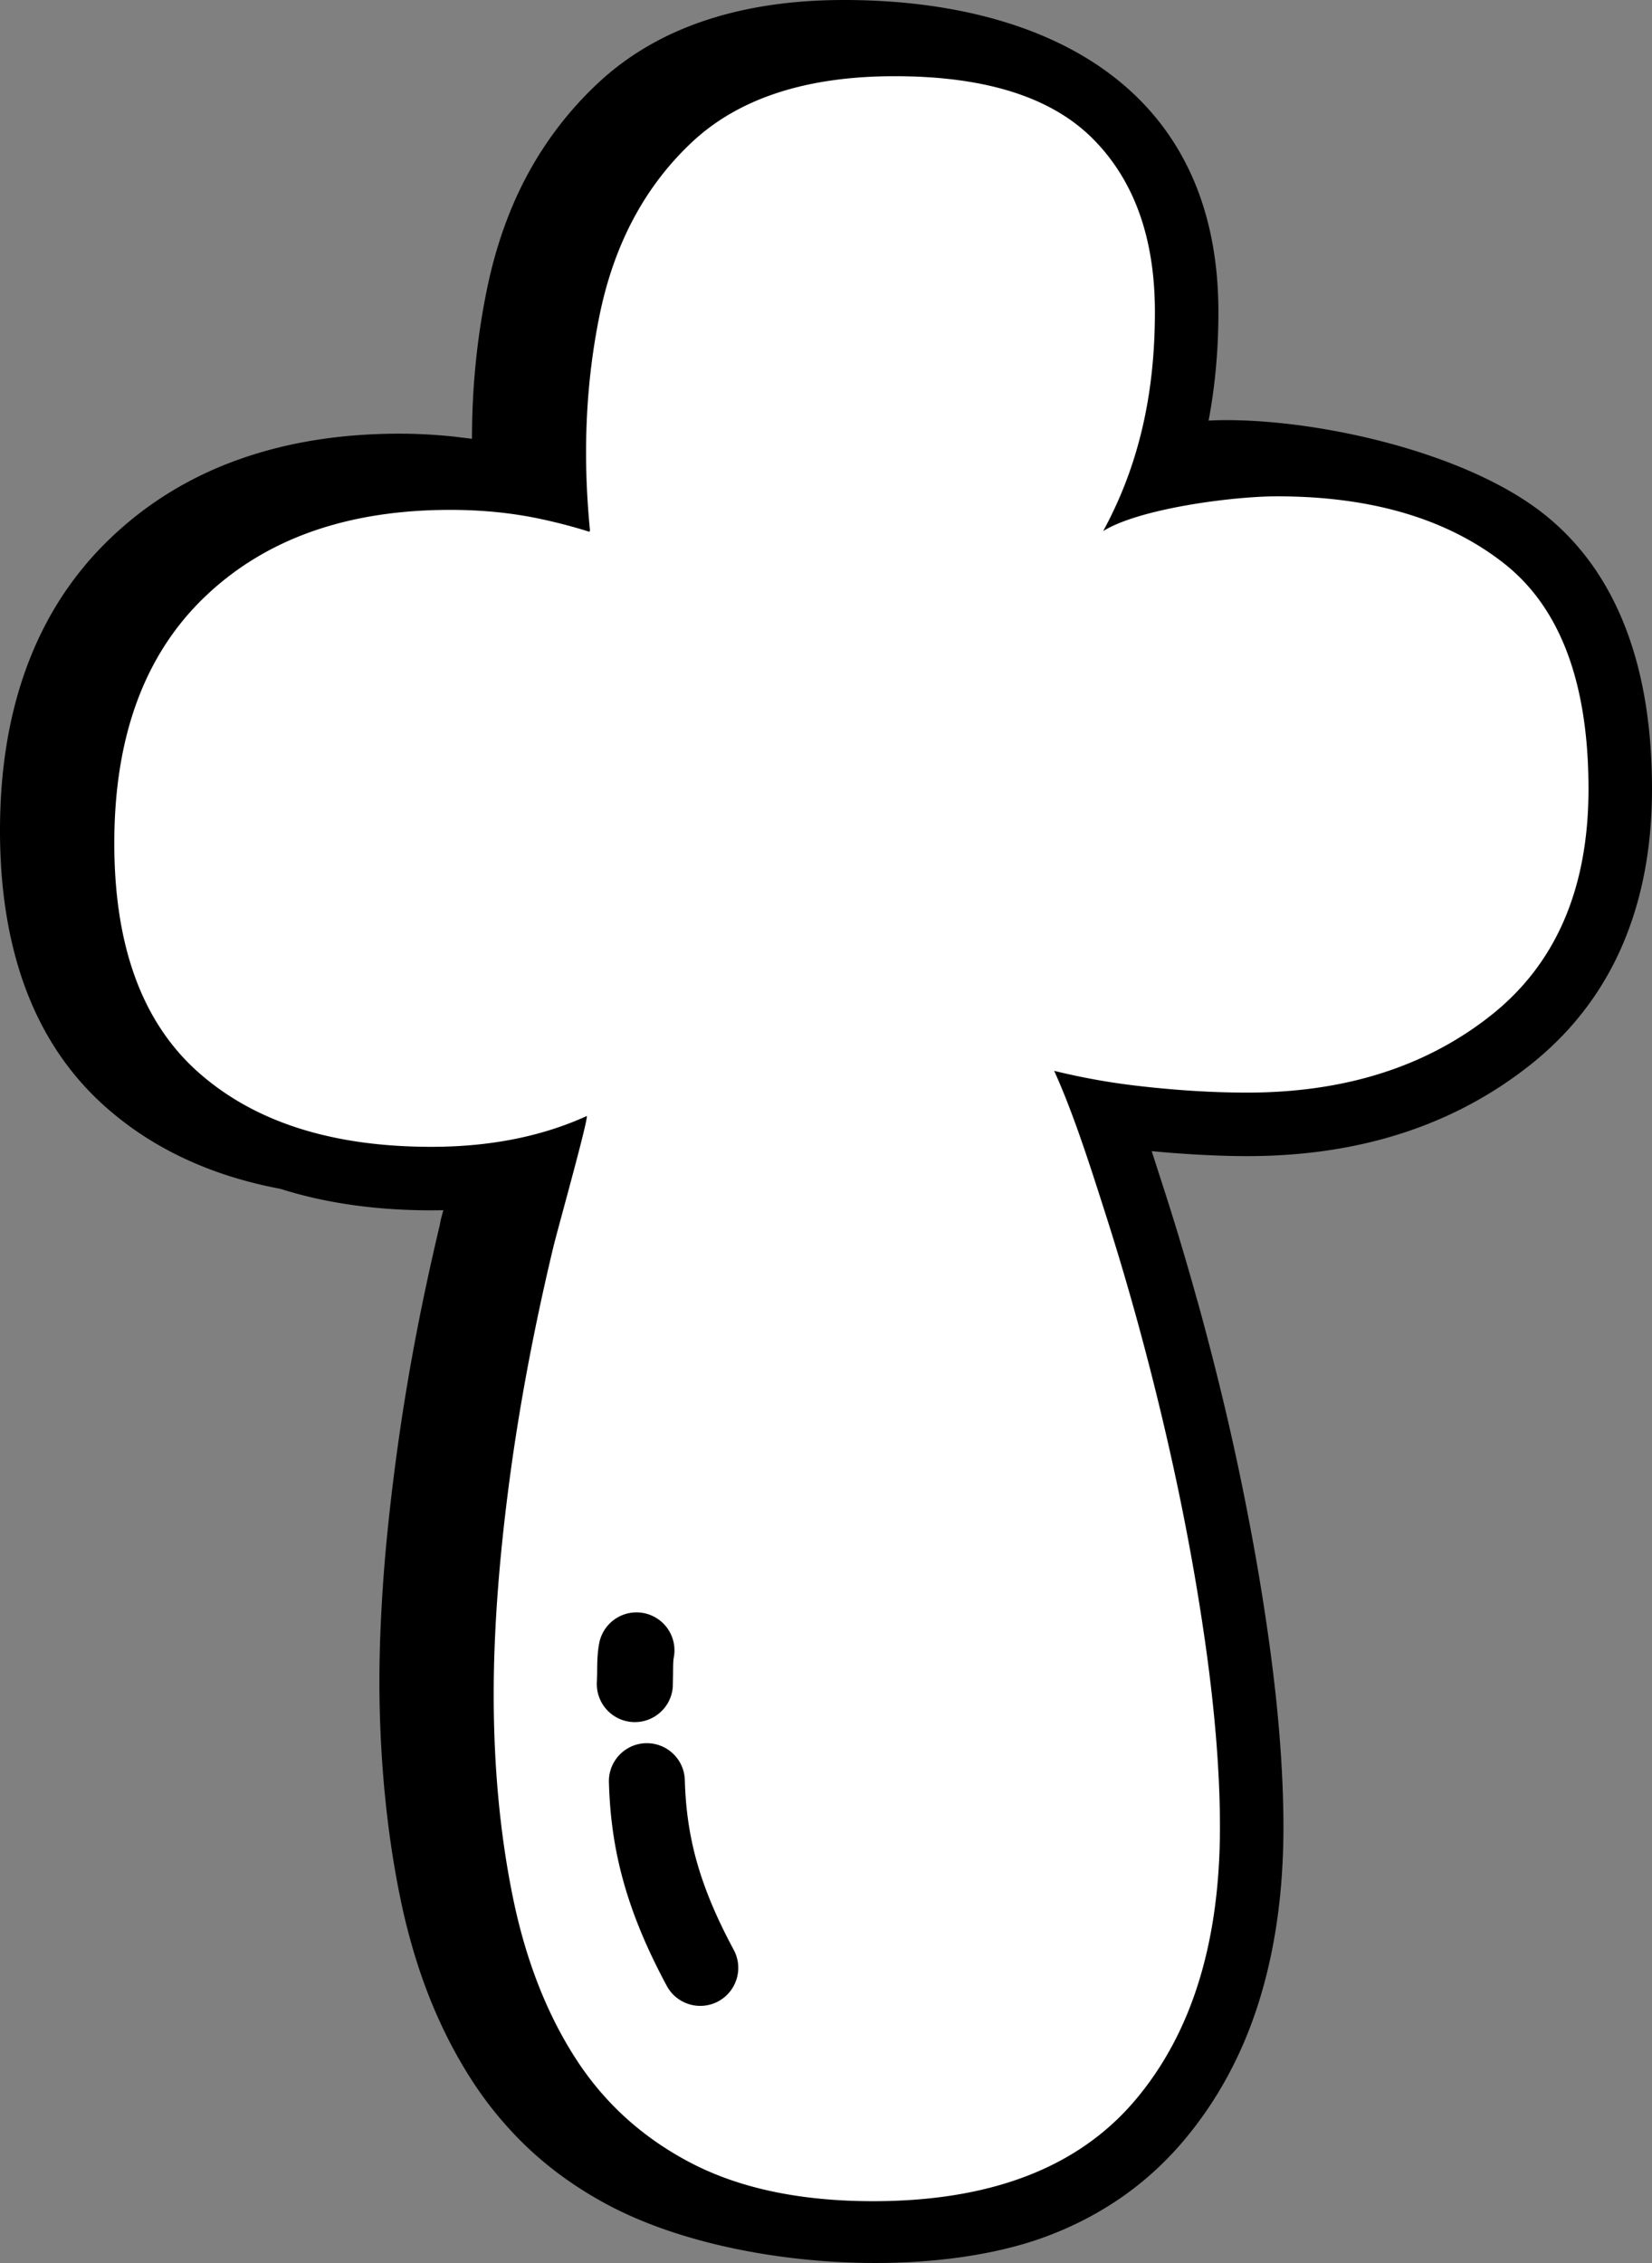
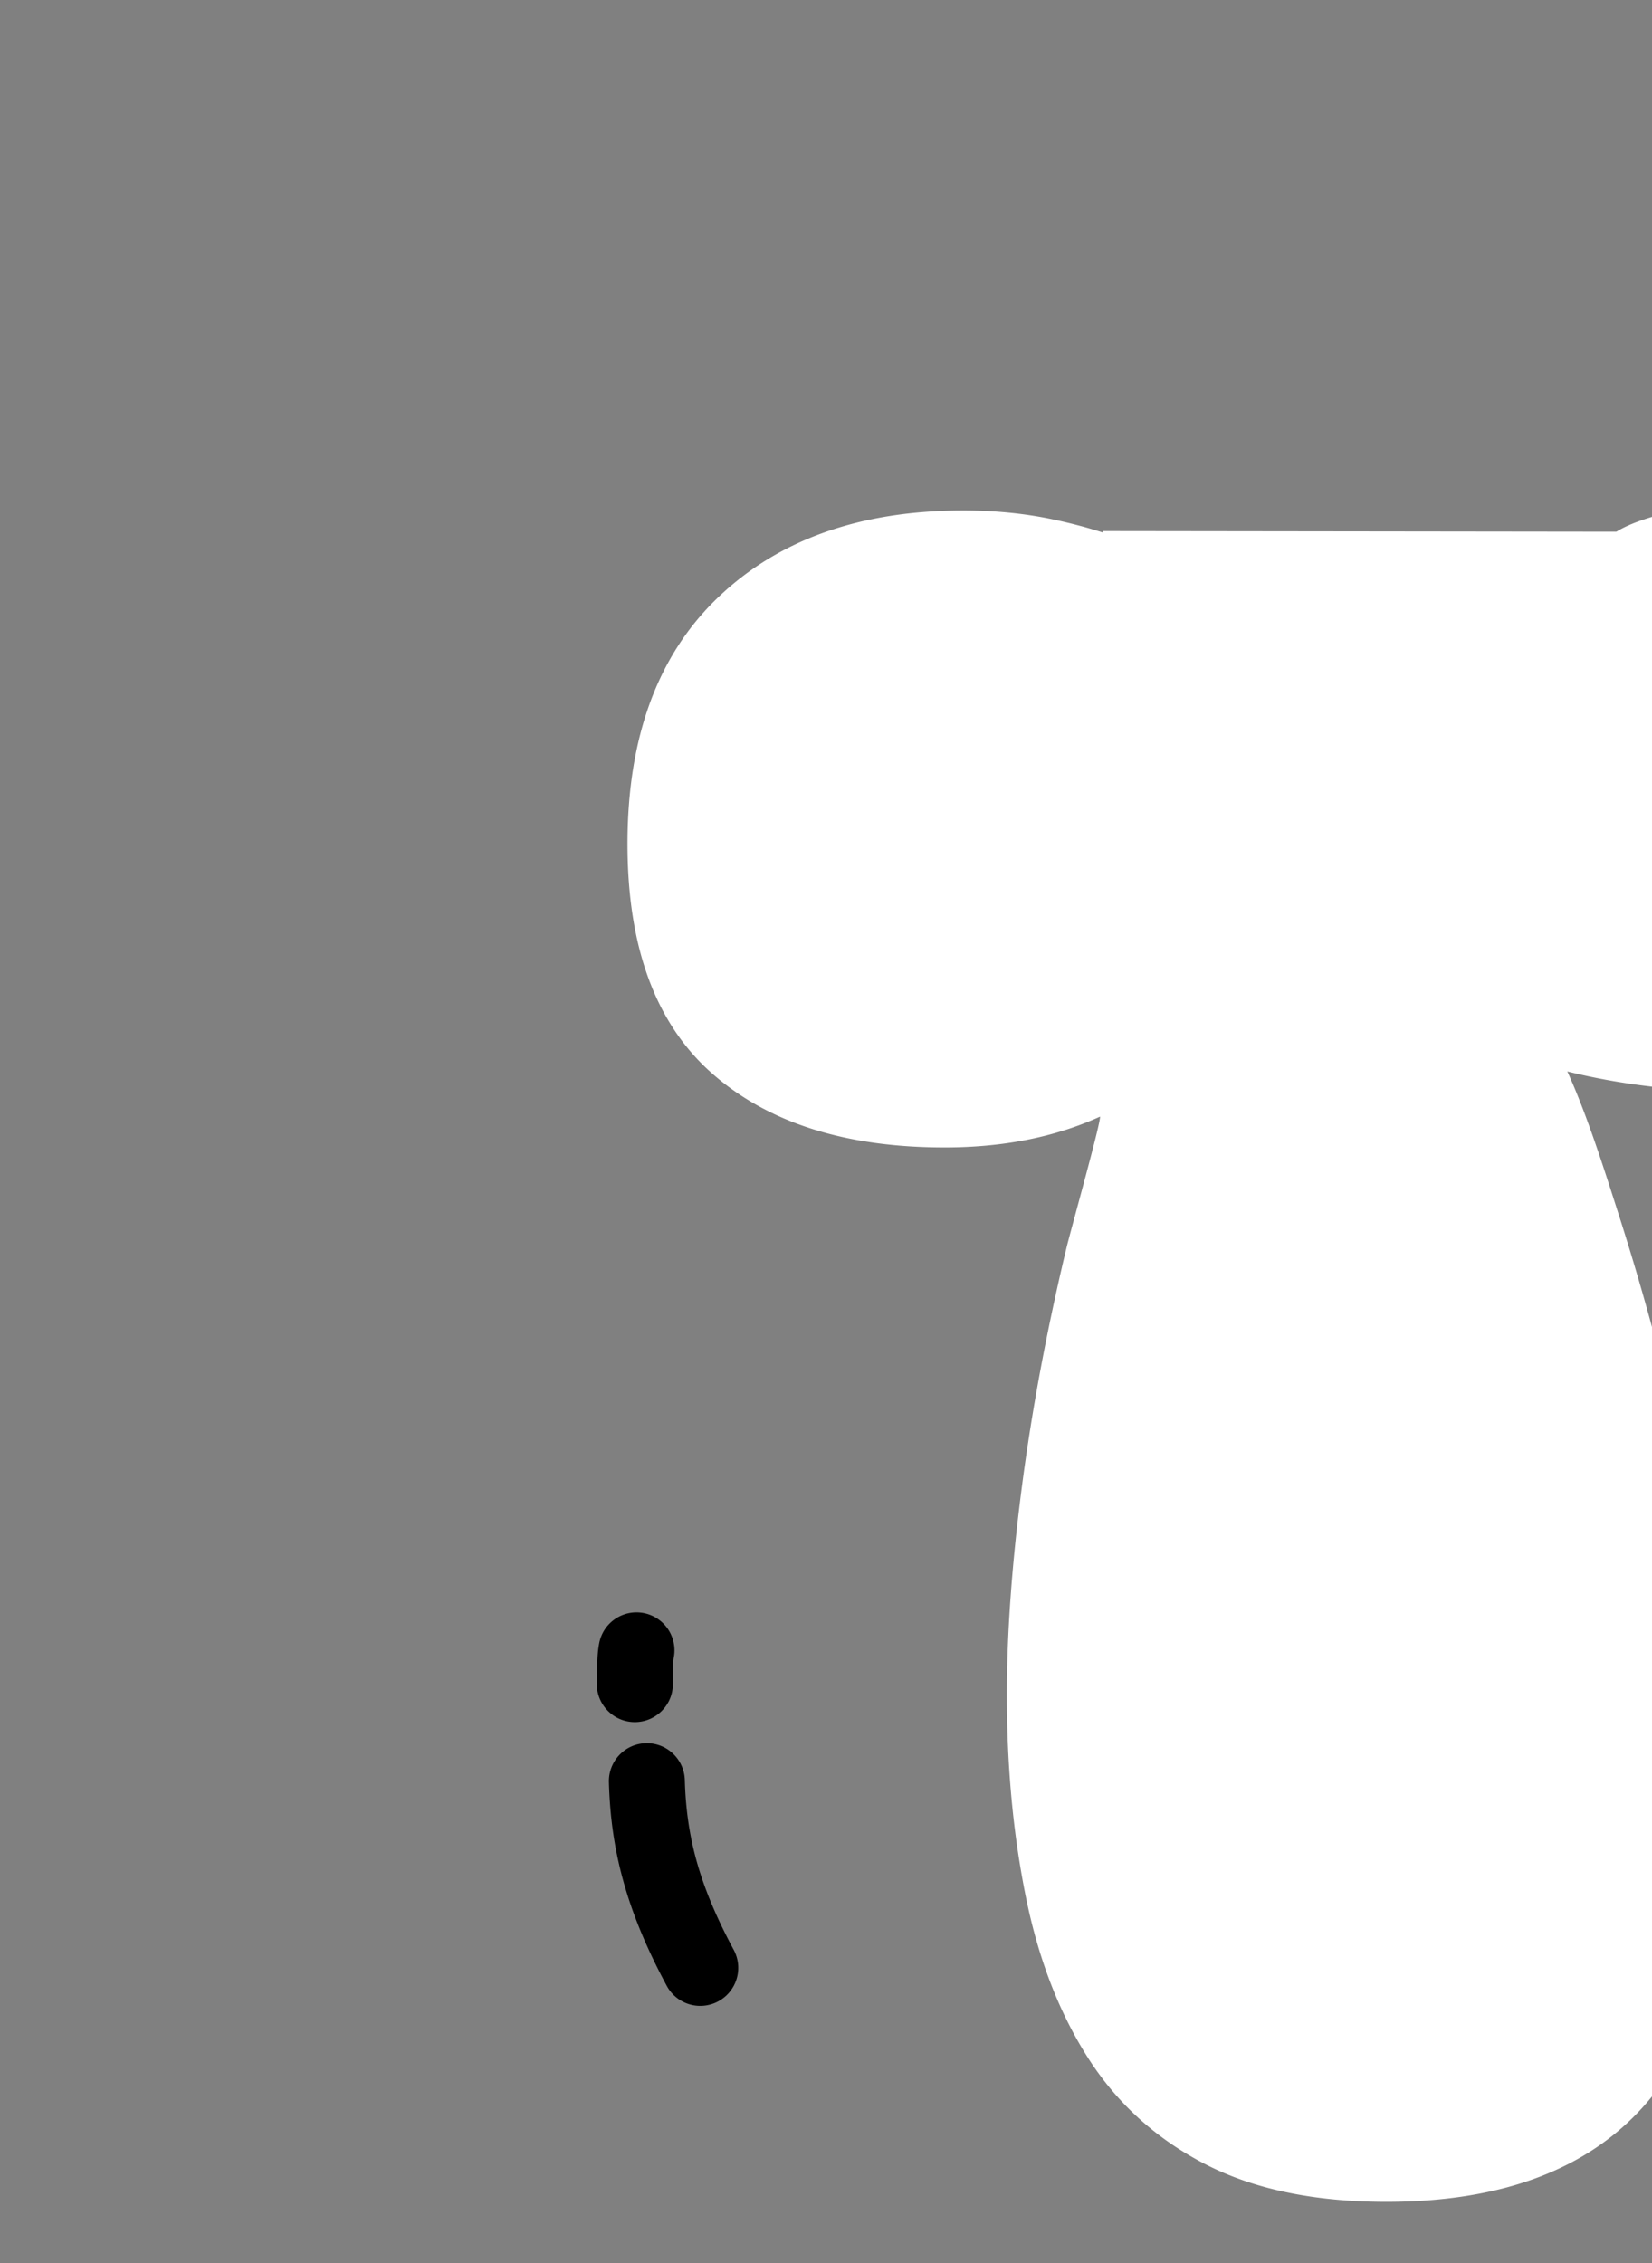
<svg xmlns="http://www.w3.org/2000/svg" shape-rendering="geometricPrecision" text-rendering="geometricPrecision" image-rendering="optimizeQuality" fill-rule="evenodd" clip-rule="evenodd" viewBox="0 0 374 512.23">
  <rect x="0" y="0" width="374" height="512.23" fill="#808080" stroke="none" />
  <g fill-rule="nonzero">
-     <path d="M273.617 95.198a82.181 82.181 0 013.955-.104c21.886 0 54.089 7.362 71.539 20.934 8.548 6.645 14.924 15.52 19.104 26.611 3.855 10.221 5.785 22.22 5.785 35.953 0 13.204-2.238 24.999-6.701 35.359-4.612 10.691-11.578 19.735-20.887 27.106-17.375 13.75-38.74 20.63-64.09 20.63-3.838 0-8.136-.147-12.882-.439a251.538 251.538 0 01-8.704-.686l3.333 10.339a624.995 624.995 0 016.966 23.407l.183.609a664.726 664.726 0 016.371 24.906 601.039 601.039 0 015.328 25.159 540.41 540.41 0 014.103 24.546c1.186 8.296 2.069 16.041 2.642 23.199.596 7.475.9 14.428.9 20.843 0 14.481-1.843 27.623-5.511 39.391-3.776 12.108-9.544 22.73-17.297 31.839-8.07 9.479-18.161 16.549-30.243 21.182-27.058 10.378-71.952 7.558-99.027-6.458-6.662-3.451-12.66-7.597-17.962-12.412a83.302 83.302 0 01-13.916-16.571c-3.798-5.941-7.049-12.39-9.735-19.331-2.62-6.784-4.741-14.146-6.345-22.06-1.504-7.427-2.642-15.137-3.403-23.086l-.043-.391a267.337 267.337 0 01-1.187-25.037c0-7.101.304-14.846.9-23.194.548-7.68 1.434-16.198 2.642-25.533a499.605 499.605 0 014.333-27.392c1.626-8.74 3.56-17.819 5.789-27.21l.23-1.209.574-2.168-2.703.03c-12.547 0-23.955-1.625-34.199-4.872a97.828 97.828 0 01-11.742-2.95c-10.717-3.451-19.996-8.64-27.81-15.577-8.183-7.257-14.277-16.327-18.253-27.179C1.89 213.112 0 201.313 0 187.993c0-13.725 2.012-26.067 6.041-37.002 4.185-11.364 10.521-21.112 19.009-29.213 8.331-7.962 18.097-13.925 29.266-17.867 10.834-3.828 22.89-5.749 36.136-5.749 3.929 0 8.001.217 12.208.652l4.189.504c.005-2.56.061-5.102.17-7.627a166.094 166.094 0 013.142-25.832c1.934-9.575 4.946-18.201 9.014-25.868a80.798 80.798 0 0116.054-21.034c6.879-6.476 15.176-11.308 24.867-14.472C169.249 1.499 179.579 0 191.066 0c44.75 0 84.772 19.044 84.772 70.617 0 8.275-.683 16.458-2.221 24.581z" />
-     <path fill="#fff" d="M249.749 120.209c8.462-15.515 11.712-32.017 11.712-49.592 0-16.762-4.702-29.852-14.107-39.266-9.409-9.404-24.333-14.102-44.789-14.102-20.043 0-35.372 5.007-46.011 15.024-10.639 10.022-17.588 23.116-20.856 39.266-3.107 15.345-3.811 31.521-2.13 48.527l-.134.308c-3.264-1.043-6.806-1.986-10.626-2.816-6.536-1.434-13.498-2.147-20.856-2.147-23.312 0-41.822 6.536-55.52 19.626-13.707 13.086-20.556 31.7-20.556 55.829 0 23.315 6.341 40.595 19.018 51.843 12.681 11.251 30.269 16.875 52.764 16.875 13.255 0 24.989-2.33 35.202-6.98.178 1.434-6.666 25.807-7.592 29.679-4.498 18.809-7.875 36.91-10.126 54.294-2.252 17.379-3.373 33.025-3.373 46.932 0 16.362 1.434 31.599 4.294 45.706 2.86 14.111 7.571 26.28 14.116 36.506 6.54 10.222 15.328 18.201 26.375 23.929 11.048 5.719 24.742 8.588 41.109 8.588 26.584 0 46.315-7.571 59.2-22.703 12.882-15.133 19.322-35.789 19.322-61.965 0-12.273-1.121-26.276-3.372-42.021-2.251-15.75-5.32-31.904-9.205-48.471-3.885-16.562-8.287-32.52-13.185-47.853-3.286-10.278-7.332-23.116-11.774-32.842a152.386 152.386 0 0018.823 3.394c8.796 1.021 17.08 1.534 24.85 1.534 22.09 0 40.491-5.828 55.22-17.484 14.724-11.656 22.081-28.731 22.081-51.235 0-24.124-6.436-41.203-19.326-51.221-12.881-10.022-29.957-15.028-51.226-15.028-9.843 0-31.065 2.725-39.322 7.866z" />
+     <path fill="#fff" d="M249.749 120.209l-.134.308c-3.264-1.043-6.806-1.986-10.626-2.816-6.536-1.434-13.498-2.147-20.856-2.147-23.312 0-41.822 6.536-55.52 19.626-13.707 13.086-20.556 31.7-20.556 55.829 0 23.315 6.341 40.595 19.018 51.843 12.681 11.251 30.269 16.875 52.764 16.875 13.255 0 24.989-2.33 35.202-6.98.178 1.434-6.666 25.807-7.592 29.679-4.498 18.809-7.875 36.91-10.126 54.294-2.252 17.379-3.373 33.025-3.373 46.932 0 16.362 1.434 31.599 4.294 45.706 2.86 14.111 7.571 26.28 14.116 36.506 6.54 10.222 15.328 18.201 26.375 23.929 11.048 5.719 24.742 8.588 41.109 8.588 26.584 0 46.315-7.571 59.2-22.703 12.882-15.133 19.322-35.789 19.322-61.965 0-12.273-1.121-26.276-3.372-42.021-2.251-15.75-5.32-31.904-9.205-48.471-3.885-16.562-8.287-32.52-13.185-47.853-3.286-10.278-7.332-23.116-11.774-32.842a152.386 152.386 0 0018.823 3.394c8.796 1.021 17.08 1.534 24.85 1.534 22.09 0 40.491-5.828 55.22-17.484 14.724-11.656 22.081-28.731 22.081-51.235 0-24.124-6.436-41.203-19.326-51.221-12.881-10.022-29.957-15.028-51.226-15.028-9.843 0-31.065 2.725-39.322 7.866z" />
    <path d="M135.676 371.844c.948-4.65 5.489-7.653 10.14-6.706a8.598 8.598 0 016.705 10.14c-.13.634-.143 2.203-.148 3.542l-.056 2.942c-.313 4.741-4.424 8.331-9.166 8.018-4.741-.313-8.331-4.424-8.018-9.165l.056-1.865c.009-2.151.031-4.668.487-6.906zm2.178 31.556c-.127-4.741 3.615-8.7 8.357-8.826 4.741-.127 8.701 3.615 8.827 8.357.174 6.21.947 12.09 2.638 18.205 1.712 6.184 4.411 12.729 8.435 20.213a8.608 8.608 0 01-3.503 11.656 8.608 8.608 0 01-11.656-3.503c-4.628-8.609-7.788-16.319-9.852-23.785-2.086-7.532-3.033-14.737-3.246-22.317z" />
  </g>
</svg>